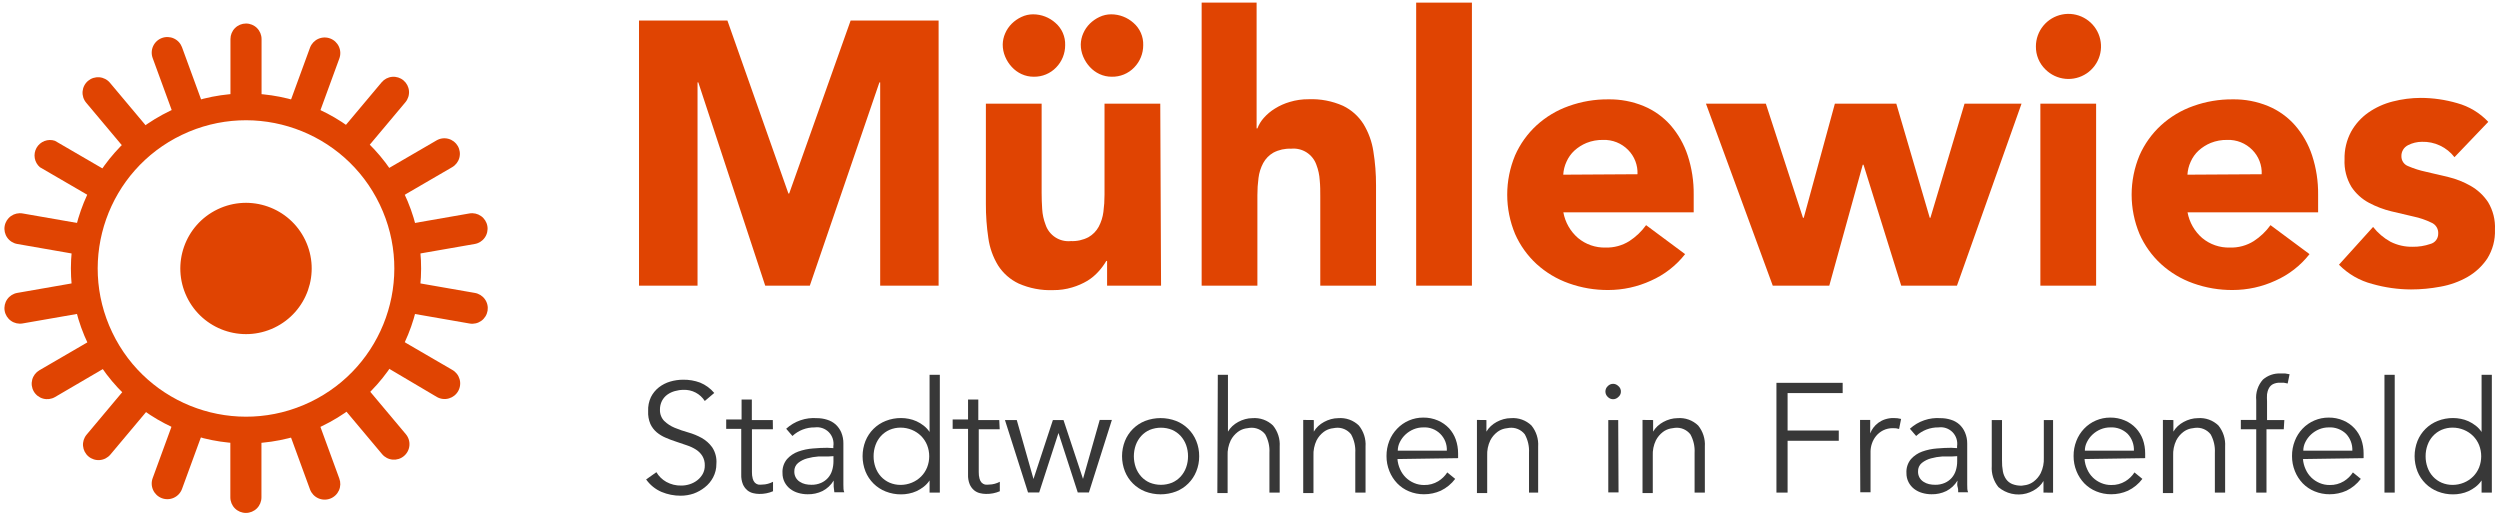
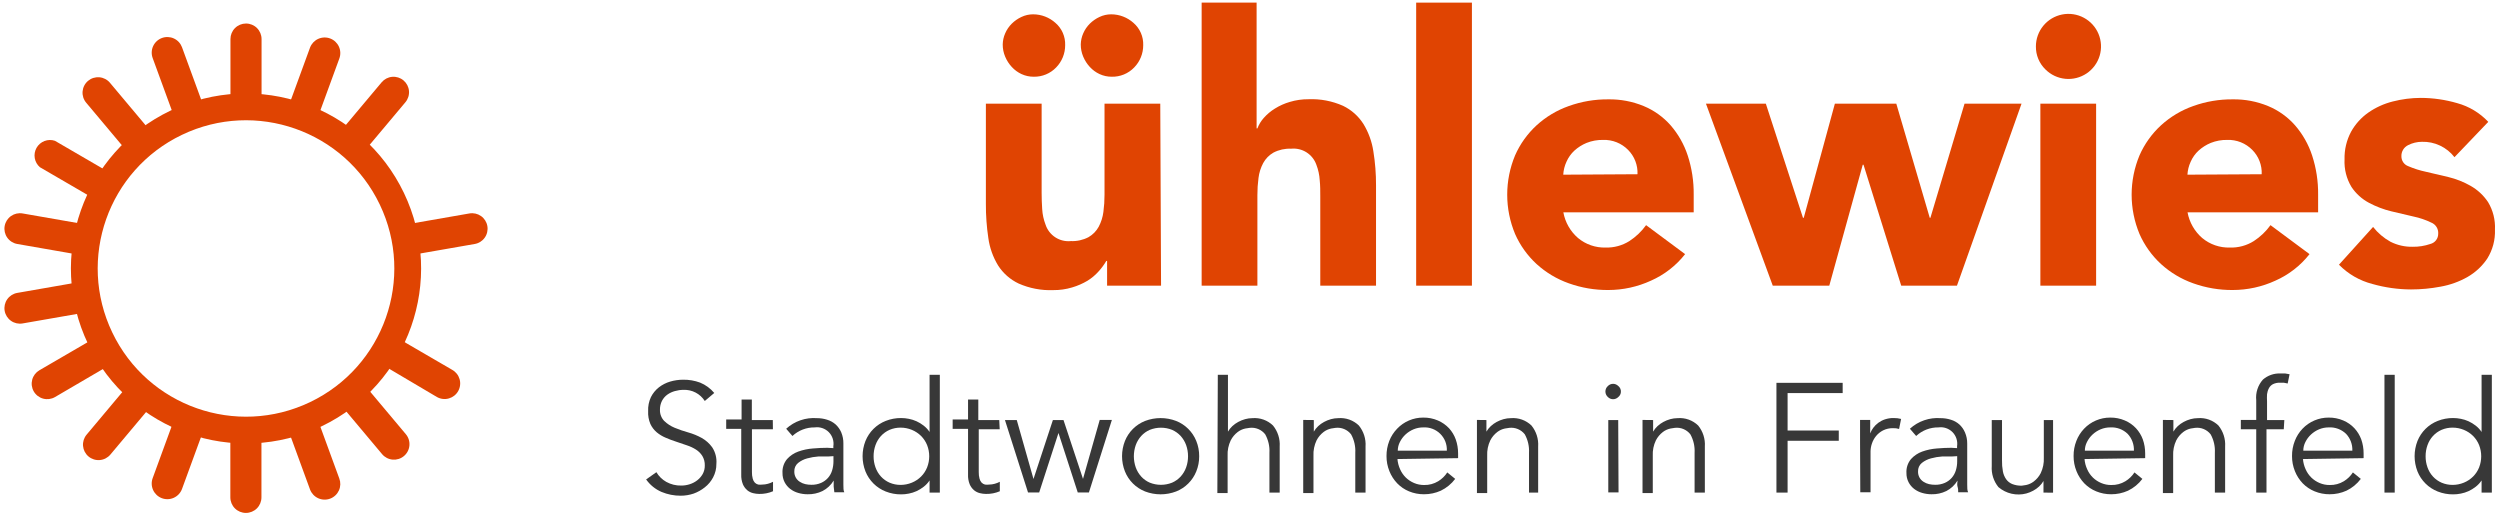
<svg xmlns="http://www.w3.org/2000/svg" width="280" height="58" viewBox="0 0 280 58" fill="none">
  <path d="M35.375 46.391C44.394 42.074 48.205 31.267 43.885 22.253C39.565 13.239 28.752 9.431 19.732 13.748C10.712 18.065 6.902 28.872 11.222 37.886C15.541 46.9 26.355 50.708 35.375 46.391Z" stroke="#E04402" stroke-width="3" stroke-miterlimit="10" />
-   <path d="M30.73 36.7C34.394 34.946 35.942 30.556 34.187 26.895C32.433 23.233 28.04 21.686 24.376 23.44C20.712 25.194 19.165 29.583 20.919 33.245C22.674 36.906 27.067 38.453 30.73 36.7Z" fill="#E04402" />
  <path d="M27.547 13.373C27.319 13.373 27.093 13.328 26.882 13.241C26.672 13.154 26.48 13.026 26.319 12.865C26.158 12.704 26.03 12.513 25.943 12.302C25.855 12.092 25.811 11.866 25.811 11.638V4.375C25.811 3.913 25.994 3.47 26.321 3.144C26.648 2.817 27.091 2.634 27.553 2.634C28.015 2.634 28.458 2.817 28.785 3.144C29.111 3.47 29.295 3.913 29.295 4.375V11.638C29.295 11.867 29.25 12.094 29.162 12.305C29.073 12.516 28.945 12.708 28.782 12.869C28.619 13.031 28.427 13.158 28.215 13.245C28.003 13.331 27.776 13.375 27.547 13.373Z" fill="#E04402" />
  <path d="M21.839 14.384C21.625 14.464 21.396 14.5 21.167 14.491C20.939 14.482 20.714 14.428 20.506 14.331C20.298 14.235 20.111 14.098 19.957 13.93C19.802 13.761 19.682 13.563 19.604 13.348L17.106 6.521C17.024 6.307 16.985 6.078 16.992 5.848C16.998 5.619 17.05 5.392 17.144 5.183C17.238 4.973 17.372 4.784 17.539 4.626C17.706 4.468 17.903 4.344 18.118 4.263C18.333 4.181 18.562 4.142 18.791 4.148C19.021 4.155 19.248 4.206 19.457 4.3C19.667 4.394 19.857 4.528 20.015 4.695C20.173 4.862 20.296 5.059 20.378 5.273L22.876 12.1C22.963 12.318 23.006 12.55 23.001 12.785C22.995 13.019 22.943 13.25 22.846 13.463C22.749 13.677 22.61 13.868 22.437 14.027C22.264 14.185 22.061 14.306 21.839 14.384Z" fill="#E04402" />
-   <path d="M16.819 17.279C16.643 17.434 16.438 17.552 16.216 17.625C15.993 17.698 15.758 17.726 15.525 17.706C15.292 17.686 15.065 17.619 14.858 17.51C14.651 17.4 14.469 17.249 14.321 17.067L9.651 11.501C9.504 11.327 9.393 11.125 9.324 10.907C9.256 10.69 9.23 10.461 9.25 10.234C9.27 10.007 9.334 9.786 9.439 9.584C9.544 9.381 9.688 9.202 9.863 9.055C10.038 8.908 10.24 8.797 10.457 8.729C10.675 8.66 10.904 8.635 11.131 8.654C11.59 8.694 12.014 8.915 12.311 9.267L16.981 14.833C17.284 15.179 17.437 15.631 17.407 16.09C17.376 16.549 17.165 16.976 16.819 17.279Z" fill="#E04402" />
+   <path d="M16.819 17.279C16.643 17.434 16.438 17.552 16.216 17.625C15.292 17.686 15.065 17.619 14.858 17.51C14.651 17.4 14.469 17.249 14.321 17.067L9.651 11.501C9.504 11.327 9.393 11.125 9.324 10.907C9.256 10.69 9.23 10.461 9.25 10.234C9.27 10.007 9.334 9.786 9.439 9.584C9.544 9.381 9.688 9.202 9.863 9.055C10.038 8.908 10.24 8.797 10.457 8.729C10.675 8.66 10.904 8.635 11.131 8.654C11.59 8.694 12.014 8.915 12.311 9.267L16.981 14.833C17.284 15.179 17.437 15.631 17.407 16.09C17.376 16.549 17.165 16.976 16.819 17.279Z" fill="#E04402" />
  <path d="M13.085 21.723C12.971 21.92 12.819 22.093 12.639 22.232C12.458 22.371 12.251 22.473 12.031 22.532C11.81 22.592 11.581 22.607 11.354 22.577C11.128 22.547 10.91 22.473 10.712 22.359L4.468 18.727C4.164 18.465 3.96 18.105 3.892 17.709C3.824 17.312 3.895 16.905 4.094 16.556C4.293 16.207 4.608 15.937 4.983 15.794C5.359 15.65 5.773 15.642 6.154 15.77L12.398 19.401C12.793 19.622 13.085 19.989 13.214 20.422C13.342 20.856 13.296 21.323 13.085 21.723Z" fill="#E04402" />
  <path d="M11.099 27.164C11.06 27.388 10.977 27.603 10.855 27.796C10.732 27.988 10.573 28.154 10.387 28.285C10.2 28.416 9.989 28.509 9.766 28.559C9.544 28.608 9.314 28.613 9.089 28.574L1.933 27.326C1.708 27.287 1.494 27.203 1.301 27.081C1.109 26.959 0.942 26.8 0.811 26.613C0.546 26.237 0.442 25.77 0.522 25.317C0.601 24.863 0.858 24.46 1.235 24.195C1.612 23.931 2.079 23.827 2.532 23.906L9.688 25.154C9.913 25.194 10.128 25.277 10.32 25.399C10.513 25.521 10.68 25.68 10.811 25.867C10.942 26.053 11.035 26.264 11.084 26.487C11.134 26.709 11.139 26.939 11.099 27.164Z" fill="#E04402" />
  <path d="M11.099 32.967C11.139 33.192 11.134 33.422 11.084 33.645C11.035 33.867 10.942 34.078 10.811 34.264C10.68 34.451 10.513 34.61 10.32 34.732C10.128 34.854 9.913 34.937 9.688 34.977L2.532 36.225C2.079 36.304 1.612 36.2 1.235 35.936C0.858 35.671 0.601 35.268 0.522 34.814C0.442 34.361 0.546 33.894 0.811 33.518C1.076 33.141 1.479 32.884 1.933 32.805L9.089 31.557C9.314 31.517 9.544 31.523 9.766 31.572C9.989 31.622 10.2 31.715 10.387 31.846C10.573 31.977 10.732 32.143 10.855 32.336C10.977 32.528 11.06 32.743 11.099 32.967Z" fill="#E04402" />
  <path d="M13.085 38.421C13.199 38.619 13.273 38.837 13.303 39.063C13.333 39.289 13.318 39.519 13.259 39.739C13.199 39.959 13.097 40.166 12.958 40.346C12.819 40.527 12.646 40.679 12.448 40.792L6.154 44.474C5.755 44.704 5.281 44.766 4.836 44.647C4.391 44.528 4.011 44.236 3.781 43.838C3.551 43.439 3.489 42.965 3.608 42.52C3.728 42.075 4.019 41.697 4.418 41.466L10.662 37.835C10.859 37.711 11.079 37.627 11.308 37.59C11.537 37.552 11.772 37.561 11.998 37.615C12.224 37.67 12.437 37.77 12.623 37.908C12.81 38.047 12.967 38.221 13.085 38.421Z" fill="#E04402" />
  <path d="M16.819 42.852C17.001 42.999 17.152 43.181 17.262 43.388C17.372 43.594 17.438 43.821 17.458 44.054C17.478 44.288 17.45 44.522 17.377 44.745C17.304 44.967 17.186 45.172 17.031 45.348L12.361 50.914C12.064 51.266 11.64 51.487 11.181 51.526C10.722 51.566 10.266 51.422 9.913 51.126C9.56 50.83 9.34 50.406 9.3 49.947C9.26 49.488 9.404 49.032 9.701 48.68L14.371 43.114C14.514 42.935 14.691 42.787 14.892 42.677C15.093 42.567 15.313 42.498 15.541 42.474C15.768 42.45 15.998 42.47 16.218 42.535C16.437 42.6 16.641 42.708 16.819 42.852Z" fill="#E04402" />
  <path d="M21.839 45.722C22.055 45.8 22.253 45.92 22.421 46.074C22.59 46.229 22.727 46.416 22.823 46.623C22.919 46.831 22.974 47.056 22.983 47.284C22.992 47.513 22.956 47.741 22.876 47.956L20.378 54.783C20.213 55.216 19.881 55.566 19.457 55.756C19.034 55.946 18.552 55.959 18.118 55.794C17.684 55.628 17.334 55.297 17.144 54.873C16.954 54.45 16.941 53.968 17.106 53.535L19.604 46.708C19.771 46.282 20.1 45.94 20.519 45.755C20.937 45.571 21.412 45.559 21.839 45.722Z" fill="#E04402" />
  <path d="M27.547 46.758C27.774 46.758 28 46.803 28.211 46.89C28.421 46.977 28.613 47.105 28.774 47.266C28.935 47.427 29.063 47.618 29.15 47.829C29.238 48.039 29.282 48.265 29.282 48.493V55.706C29.282 56.168 29.099 56.611 28.772 56.938C28.445 57.264 28.002 57.447 27.54 57.447C27.078 57.447 26.635 57.264 26.308 56.938C25.982 56.611 25.798 56.168 25.798 55.706V48.505C25.797 48.275 25.841 48.047 25.928 47.835C26.015 47.622 26.144 47.429 26.306 47.266C26.469 47.104 26.663 46.975 26.875 46.888C27.088 46.8 27.316 46.756 27.547 46.758Z" fill="#E04402" />
  <path d="M33.266 45.722C33.481 45.643 33.709 45.606 33.938 45.615C34.167 45.624 34.392 45.679 34.6 45.775C34.807 45.871 34.994 46.008 35.149 46.176C35.304 46.345 35.423 46.543 35.502 46.758L37.999 53.585C38.081 53.799 38.12 54.028 38.114 54.258C38.107 54.488 38.056 54.714 37.962 54.924C37.868 55.133 37.733 55.323 37.566 55.48C37.399 55.638 37.203 55.762 36.988 55.844C36.554 56.009 36.072 55.996 35.648 55.806C35.224 55.617 34.893 55.266 34.727 54.833L32.23 48.006C32.142 47.789 32.1 47.556 32.105 47.321C32.11 47.087 32.163 46.856 32.26 46.643C32.356 46.429 32.495 46.238 32.669 46.079C32.842 45.921 33.045 45.8 33.266 45.722Z" fill="#E04402" />
  <path d="M38.286 42.852C38.462 42.697 38.667 42.58 38.89 42.506C39.112 42.433 39.347 42.405 39.581 42.425C39.814 42.445 40.041 42.512 40.248 42.622C40.455 42.731 40.637 42.882 40.784 43.064L45.455 48.63C45.602 48.805 45.712 49.006 45.781 49.224C45.85 49.441 45.875 49.67 45.855 49.897C45.836 50.124 45.772 50.345 45.666 50.548C45.561 50.75 45.417 50.929 45.242 51.076C45.068 51.223 44.866 51.334 44.648 51.403C44.431 51.471 44.202 51.496 43.975 51.477C43.747 51.457 43.526 51.393 43.324 51.288C43.121 51.182 42.941 51.039 42.795 50.864L38.124 45.298C37.821 44.952 37.668 44.5 37.699 44.041C37.729 43.583 37.941 43.155 38.286 42.852Z" fill="#E04402" />
  <path d="M42.02 38.421C42.134 38.224 42.286 38.05 42.467 37.911C42.648 37.772 42.854 37.67 43.075 37.611C43.295 37.552 43.525 37.537 43.751 37.567C43.977 37.597 44.196 37.671 44.393 37.785L50.637 41.416C50.838 41.527 51.015 41.676 51.159 41.855C51.302 42.034 51.408 42.24 51.472 42.46C51.536 42.68 51.556 42.911 51.53 43.139C51.505 43.366 51.435 43.587 51.324 43.788C51.214 43.989 51.064 44.166 50.885 44.309C50.706 44.452 50.5 44.558 50.28 44.622C50.06 44.686 49.829 44.706 49.601 44.68C49.373 44.655 49.152 44.585 48.951 44.474L42.62 40.73C42.243 40.495 41.972 40.124 41.86 39.695C41.749 39.266 41.806 38.81 42.02 38.421Z" fill="#E04402" />
-   <path d="M44.006 32.967C44.045 32.743 44.128 32.528 44.251 32.336C44.373 32.143 44.532 31.977 44.719 31.846C44.906 31.715 45.116 31.622 45.339 31.572C45.562 31.523 45.792 31.517 46.017 31.557L53.172 32.805C53.398 32.842 53.614 32.923 53.808 33.043C54.002 33.163 54.171 33.321 54.304 33.506C54.438 33.692 54.533 33.901 54.585 34.124C54.638 34.346 54.645 34.577 54.609 34.802C54.572 35.027 54.491 35.243 54.37 35.437C54.25 35.631 54.093 35.8 53.907 35.933C53.721 36.066 53.511 36.162 53.289 36.214C53.067 36.266 52.836 36.274 52.611 36.237L45.455 34.989C45.225 34.954 45.005 34.874 44.807 34.753C44.61 34.632 44.438 34.472 44.303 34.284C44.168 34.095 44.072 33.882 44.021 33.656C43.97 33.429 43.965 33.195 44.006 32.967Z" fill="#E04402" />
  <path d="M44.006 27.164C43.967 26.939 43.972 26.709 44.021 26.487C44.071 26.264 44.164 26.053 44.295 25.867C44.426 25.68 44.593 25.521 44.785 25.399C44.978 25.277 45.193 25.194 45.417 25.154L52.573 23.906C53.027 23.827 53.493 23.931 53.871 24.195C54.248 24.46 54.504 24.863 54.584 25.317C54.663 25.77 54.559 26.237 54.294 26.613C54.03 26.99 53.626 27.247 53.172 27.326L46.017 28.574C45.792 28.613 45.562 28.608 45.339 28.559C45.116 28.509 44.906 28.416 44.719 28.285C44.532 28.154 44.373 27.988 44.251 27.796C44.128 27.603 44.045 27.388 44.006 27.164Z" fill="#E04402" />
-   <path d="M42.02 21.723C41.906 21.525 41.832 21.307 41.802 21.081C41.773 20.855 41.788 20.625 41.847 20.405C41.906 20.185 42.008 19.978 42.147 19.797C42.286 19.617 42.46 19.465 42.657 19.351L48.901 15.72C49.301 15.489 49.775 15.427 50.22 15.547C50.665 15.666 51.044 15.957 51.274 16.356C51.504 16.755 51.567 17.229 51.447 17.674C51.328 18.118 51.036 18.497 50.637 18.727L44.393 22.359C44.196 22.473 43.977 22.547 43.751 22.577C43.525 22.607 43.295 22.591 43.075 22.532C42.854 22.473 42.648 22.371 42.467 22.232C42.286 22.093 42.134 21.92 42.02 21.723Z" fill="#E04402" />
  <path d="M38.286 17.279C38.104 17.132 37.954 16.95 37.844 16.743C37.734 16.537 37.667 16.31 37.647 16.077C37.627 15.843 37.655 15.609 37.728 15.386C37.802 15.164 37.919 14.959 38.074 14.783L42.745 9.217C43.041 8.865 43.466 8.644 43.925 8.604C44.384 8.565 44.84 8.709 45.192 9.005C45.545 9.301 45.766 9.725 45.806 10.184C45.845 10.643 45.701 11.099 45.405 11.451L40.734 17.017C40.591 17.196 40.414 17.344 40.213 17.454C40.013 17.564 39.792 17.633 39.565 17.657C39.337 17.681 39.107 17.66 38.888 17.596C38.669 17.531 38.464 17.423 38.286 17.279Z" fill="#E04402" />
  <path d="M33.266 14.384C33.051 14.306 32.853 14.186 32.684 14.032C32.515 13.877 32.379 13.691 32.282 13.483C32.186 13.275 32.132 13.05 32.123 12.822C32.114 12.593 32.15 12.365 32.23 12.15L34.727 5.323C34.893 4.89 35.224 4.54 35.648 4.35C36.072 4.161 36.554 4.147 36.988 4.313C37.422 4.478 37.772 4.809 37.962 5.233C38.151 5.656 38.165 6.138 37.999 6.571L35.502 13.398C35.334 13.824 35.005 14.166 34.587 14.351C34.168 14.535 33.694 14.547 33.266 14.384Z" fill="#E04402" />
-   <path d="M71.568 2.303H81.471L88.302 21.673H88.389L95.27 2.303H105.124V31.994H98.58V9.23H98.493L90.7 31.994H85.704L78.212 9.23H78.124V31.994H71.568V2.303Z" fill="#E04402" />
  <path d="M130.038 31.994H123.994V29.223H123.906C123.661 29.643 123.372 30.037 123.044 30.396C122.682 30.805 122.261 31.158 121.796 31.445C121.255 31.766 120.676 32.018 120.072 32.194C119.392 32.398 118.685 32.499 117.974 32.493C116.64 32.547 115.312 32.295 114.09 31.757C113.143 31.31 112.342 30.605 111.78 29.722C111.212 28.788 110.842 27.748 110.694 26.665C110.505 25.401 110.413 24.124 110.419 22.846V11.614H116.663V21.598C116.663 22.189 116.684 22.796 116.725 23.42C116.759 24.014 116.886 24.599 117.1 25.155C117.291 25.74 117.676 26.242 118.192 26.578C118.707 26.914 119.322 27.063 119.935 27.002C120.62 27.033 121.3 26.882 121.908 26.565C122.393 26.289 122.791 25.883 123.057 25.392C123.331 24.875 123.509 24.312 123.581 23.732C123.666 23.095 123.708 22.453 123.706 21.81V11.614H129.95L130.038 31.994ZM115.789 8.593C115.31 8.598 114.836 8.496 114.403 8.294C113.991 8.102 113.622 7.831 113.316 7.495C113.005 7.159 112.755 6.77 112.579 6.347C112.397 5.916 112.303 5.454 112.305 4.986C112.312 4.556 112.405 4.132 112.579 3.738C112.753 3.333 113.003 2.964 113.316 2.653C113.629 2.344 113.992 2.09 114.39 1.904C114.803 1.705 115.255 1.602 115.714 1.604C116.636 1.606 117.526 1.949 118.211 2.565C118.568 2.873 118.851 3.258 119.039 3.69C119.227 4.122 119.315 4.591 119.298 5.061C119.301 5.994 118.938 6.89 118.286 7.557C117.964 7.892 117.575 8.157 117.146 8.335C116.716 8.514 116.254 8.601 115.789 8.593ZM124.531 8.593C124.052 8.598 123.578 8.496 123.144 8.294C122.733 8.102 122.363 7.831 122.058 7.495C121.747 7.159 121.497 6.77 121.321 6.347C121.139 5.916 121.045 5.454 121.046 4.986C121.054 4.556 121.147 4.132 121.321 3.738C121.495 3.333 121.745 2.964 122.058 2.653C122.371 2.344 122.734 2.091 123.132 1.904C123.545 1.705 123.997 1.603 124.456 1.604C125.378 1.606 126.268 1.949 126.953 2.565C127.309 2.874 127.591 3.258 127.779 3.69C127.967 4.122 128.056 4.591 128.04 5.061C128.043 5.994 127.68 6.89 127.028 7.557C126.703 7.895 126.31 8.162 125.876 8.341C125.442 8.519 124.975 8.605 124.506 8.593H124.531Z" fill="#E04402" />
  <path d="M140.74 0.294V14.384H140.828C140.991 13.952 141.232 13.555 141.54 13.211C141.901 12.801 142.322 12.448 142.788 12.162C143.309 11.836 143.872 11.584 144.462 11.414C145.142 11.209 145.849 11.108 146.56 11.114C147.886 11.06 149.206 11.312 150.419 11.851C151.356 12.302 152.147 13.007 152.704 13.885C153.274 14.82 153.652 15.86 153.816 16.942C154.02 18.205 154.12 19.482 154.115 20.761V31.994H147.871V22.009C147.871 21.423 147.871 20.761 147.809 20.187C147.774 19.593 147.648 19.008 147.434 18.453C147.232 17.878 146.843 17.389 146.329 17.062C145.814 16.736 145.205 16.593 144.599 16.655C143.914 16.624 143.234 16.775 142.626 17.092C142.141 17.368 141.743 17.775 141.477 18.265C141.202 18.782 141.024 19.345 140.953 19.925C140.868 20.562 140.826 21.204 140.828 21.847V31.994H134.584V0.294H140.74Z" fill="#E04402" />
  <path d="M158.611 0.294H164.855V31.994H158.611V0.294Z" fill="#E04402" />
  <path d="M188.733 28.462C187.722 29.75 186.41 30.77 184.911 31.432C183.412 32.123 181.78 32.481 180.128 32.481C178.622 32.493 177.126 32.239 175.708 31.732C174.372 31.26 173.145 30.526 172.098 29.573C171.071 28.628 170.25 27.48 169.688 26.203C169.107 24.809 168.808 23.314 168.808 21.804C168.808 20.294 169.107 18.798 169.688 17.404C170.25 16.127 171.071 14.98 172.098 14.035C173.145 13.081 174.372 12.347 175.708 11.876C177.126 11.368 178.622 11.114 180.128 11.127C181.485 11.105 182.832 11.36 184.087 11.876C185.246 12.355 186.28 13.094 187.109 14.035C187.963 15.02 188.613 16.166 189.02 17.404C189.485 18.826 189.713 20.314 189.694 21.81V23.782H175.096C175.299 24.896 175.876 25.909 176.732 26.652C177.598 27.376 178.7 27.758 179.829 27.726C180.768 27.753 181.694 27.501 182.489 27.002C183.218 26.528 183.853 25.923 184.362 25.217L188.733 28.462ZM183.4 19.514C183.422 19.012 183.34 18.512 183.16 18.044C182.979 17.576 182.704 17.15 182.351 16.793C181.987 16.421 181.549 16.128 181.065 15.935C180.581 15.742 180.062 15.651 179.541 15.67C178.909 15.658 178.281 15.773 177.693 16.007C177.193 16.213 176.733 16.504 176.332 16.868C175.954 17.218 175.652 17.643 175.445 18.116C175.235 18.571 175.112 19.062 175.083 19.564L183.4 19.514Z" fill="#E04402" />
  <path d="M191.068 11.614H197.774L201.933 24.393H202.02L205.505 11.614H212.386L216.132 24.393H216.207L220.028 11.614H226.41L219.179 31.994H212.935L208.714 18.453H208.627L204.88 31.994H198.549L191.068 11.614Z" fill="#E04402" />
  <path d="M228.021 5.199C228.021 4.356 228.314 3.539 228.848 2.888C229.383 2.236 230.128 1.79 230.955 1.625C231.782 1.46 232.64 1.587 233.384 1.984C234.128 2.381 234.712 3.023 235.035 3.801C235.359 4.579 235.402 5.446 235.159 6.252C234.915 7.059 234.399 7.756 233.699 8.226C232.998 8.695 232.157 8.908 231.317 8.827C230.478 8.746 229.693 8.377 229.095 7.782C228.749 7.448 228.475 7.046 228.29 6.601C228.105 6.157 228.014 5.68 228.021 5.199ZM228.521 11.613H234.765V31.994H228.521V11.613Z" fill="#E04402" />
  <path d="M258.667 28.462C257.656 29.75 256.344 30.77 254.846 31.432C253.346 32.123 251.714 32.481 250.063 32.481C248.557 32.493 247.06 32.239 245.642 31.732C244.307 31.26 243.079 30.526 242.033 29.573C241.005 28.628 240.185 27.48 239.623 26.203C239.042 24.809 238.743 23.314 238.743 21.804C238.743 20.294 239.042 18.798 239.623 17.404C240.185 16.127 241.005 14.98 242.033 14.035C243.079 13.081 244.307 12.347 245.642 11.876C247.06 11.368 248.557 11.114 250.063 11.127C251.42 11.105 252.767 11.36 254.022 11.876C255.181 12.355 256.215 13.094 257.044 14.035C257.898 15.02 258.547 16.166 258.954 17.404C259.419 18.826 259.647 20.314 259.629 21.81V23.782H245.005C245.209 24.896 245.786 25.909 246.641 26.652C247.507 27.376 248.609 27.758 249.738 27.726C250.685 27.758 251.621 27.506 252.423 27.002C253.153 26.528 253.788 25.923 254.296 25.217L258.667 28.462ZM253.31 19.514C253.332 19.012 253.25 18.512 253.069 18.044C252.889 17.576 252.614 17.15 252.261 16.793C251.896 16.421 251.458 16.128 250.974 15.935C250.491 15.742 249.972 15.651 249.451 15.67C248.818 15.658 248.19 15.773 247.603 16.007C247.103 16.213 246.642 16.504 246.241 16.868C245.863 17.218 245.561 17.643 245.355 18.116C245.144 18.571 245.021 19.062 244.993 19.564L253.31 19.514Z" fill="#E04402" />
  <path d="M274.902 17.604C274.473 17.05 273.919 16.605 273.285 16.306C272.652 16.006 271.956 15.861 271.255 15.882C270.717 15.883 270.187 16.012 269.707 16.256C269.475 16.369 269.28 16.547 269.147 16.769C269.014 16.991 268.948 17.246 268.958 17.504C268.954 17.747 269.027 17.985 269.166 18.184C269.305 18.383 269.503 18.534 269.732 18.615C270.367 18.888 271.028 19.097 271.705 19.239L274.203 19.825C275.077 20.036 275.918 20.367 276.7 20.811C277.488 21.257 278.159 21.881 278.661 22.633C279.22 23.561 279.49 24.634 279.435 25.716C279.48 26.86 279.18 27.99 278.574 28.961C278.005 29.808 277.249 30.513 276.363 31.02C275.425 31.552 274.403 31.919 273.341 32.106C272.25 32.313 271.142 32.417 270.032 32.418C268.57 32.412 267.116 32.207 265.711 31.806C264.288 31.442 262.992 30.695 261.964 29.647L265.786 25.417C266.316 26.095 266.979 26.66 267.734 27.076C268.507 27.466 269.365 27.659 270.231 27.638C270.898 27.648 271.561 27.543 272.192 27.326C272.448 27.264 272.676 27.116 272.837 26.907C272.998 26.699 273.083 26.441 273.079 26.178C273.098 25.915 273.034 25.652 272.895 25.428C272.756 25.204 272.549 25.029 272.304 24.93C271.676 24.626 271.014 24.4 270.331 24.256L267.834 23.669C266.965 23.459 266.126 23.14 265.336 22.721C264.539 22.3 263.861 21.687 263.363 20.936C262.804 20.008 262.535 18.935 262.589 17.854C262.56 16.771 262.814 15.7 263.325 14.746C263.797 13.899 264.455 13.169 265.249 12.612C266.081 12.033 267.012 11.61 267.996 11.364C269.02 11.101 270.073 10.966 271.131 10.964C272.508 10.968 273.879 11.165 275.202 11.551C276.534 11.915 277.74 12.641 278.686 13.648L274.902 17.604Z" fill="#E04402" />
  <path d="M78.936 44.911C78.682 44.512 78.329 44.187 77.91 43.968C77.492 43.749 77.023 43.644 76.55 43.663C76.225 43.664 75.902 43.711 75.589 43.8C75.284 43.882 74.997 44.017 74.74 44.2C74.488 44.383 74.283 44.622 74.14 44.898C73.984 45.208 73.907 45.551 73.915 45.897C73.907 46.126 73.945 46.354 74.027 46.569C74.108 46.783 74.232 46.979 74.39 47.145C74.726 47.469 75.12 47.727 75.552 47.906C76.048 48.112 76.557 48.287 77.075 48.43C77.606 48.578 78.117 48.787 78.599 49.054C79.056 49.312 79.452 49.665 79.76 50.09C80.126 50.642 80.293 51.303 80.235 51.962C80.24 52.484 80.115 52.998 79.872 53.46C79.644 53.897 79.325 54.28 78.936 54.583C78.56 54.882 78.138 55.118 77.687 55.282C77.22 55.439 76.731 55.519 76.238 55.519C75.501 55.523 74.771 55.379 74.09 55.095C73.398 54.797 72.801 54.313 72.367 53.697L73.516 52.886C73.783 53.34 74.167 53.715 74.627 53.972C75.142 54.257 75.725 54.399 76.313 54.383C76.631 54.383 76.947 54.332 77.25 54.234C77.552 54.139 77.836 53.991 78.087 53.797C78.334 53.606 78.542 53.368 78.698 53.098C78.862 52.805 78.944 52.473 78.936 52.137C78.95 51.76 78.854 51.388 78.661 51.064C78.479 50.777 78.236 50.534 77.949 50.352C77.633 50.153 77.293 49.994 76.938 49.878L75.726 49.466C75.332 49.34 74.944 49.194 74.565 49.029C74.199 48.877 73.858 48.671 73.553 48.418C73.251 48.161 73.008 47.842 72.841 47.482C72.652 47.028 72.566 46.538 72.592 46.047C72.567 45.505 72.674 44.965 72.904 44.474C73.118 44.046 73.425 43.671 73.803 43.376C74.177 43.089 74.6 42.873 75.052 42.739C75.526 42.599 76.018 42.527 76.513 42.527C77.16 42.517 77.804 42.627 78.411 42.852C79.026 43.104 79.571 43.503 79.997 44.012L78.936 44.911Z" fill="#383838" />
  <path d="M86.566 48.081H84.218V52.873C84.212 53.122 84.241 53.37 84.306 53.61C84.346 53.777 84.428 53.931 84.543 54.059C84.647 54.161 84.776 54.234 84.918 54.271C85.075 54.292 85.235 54.292 85.392 54.271C85.599 54.27 85.805 54.24 86.004 54.184C86.204 54.131 86.396 54.055 86.579 53.959V55.02C86.09 55.229 85.562 55.331 85.03 55.32C84.798 55.319 84.568 55.289 84.343 55.232C84.105 55.174 83.883 55.063 83.694 54.908C83.484 54.727 83.317 54.501 83.207 54.246C83.067 53.898 83.003 53.523 83.019 53.148V48.031H81.334V46.983H83.057V44.749H84.206V47.045H86.554L86.566 48.081Z" fill="#383838" />
  <path d="M93.335 50.19V49.978C93.379 49.693 93.355 49.402 93.266 49.128C93.177 48.854 93.025 48.604 92.823 48.399C92.62 48.194 92.372 48.04 92.099 47.948C91.826 47.855 91.535 47.828 91.249 47.869C90.324 47.856 89.43 48.2 88.752 48.83L88.052 48.019C88.516 47.596 89.06 47.273 89.653 47.07C90.246 46.866 90.874 46.785 91.499 46.833C91.885 46.832 92.268 46.891 92.635 47.008C92.986 47.113 93.309 47.291 93.585 47.532C93.858 47.783 94.075 48.089 94.222 48.43C94.386 48.826 94.467 49.251 94.459 49.678V53.31C94.459 53.622 94.459 53.947 94.459 54.296C94.459 54.646 94.459 54.92 94.559 55.132H93.447C93.412 54.922 93.386 54.709 93.372 54.496C93.372 54.259 93.372 54.034 93.372 53.822C93.074 54.322 92.641 54.729 92.123 54.995C91.603 55.248 91.029 55.372 90.45 55.357C90.095 55.357 89.742 55.307 89.401 55.207C89.076 55.115 88.771 54.962 88.502 54.758C88.243 54.556 88.029 54.3 87.877 54.009C87.713 53.689 87.632 53.333 87.64 52.973C87.605 52.407 87.788 51.849 88.152 51.413C88.494 51.037 88.922 50.749 89.401 50.577C89.932 50.387 90.487 50.269 91.049 50.228C91.632 50.178 92.169 50.153 92.66 50.153L93.335 50.19ZM92.748 51.126H91.661C91.239 51.154 90.82 51.225 90.412 51.338C90.039 51.436 89.691 51.61 89.388 51.85C89.249 51.964 89.138 52.109 89.064 52.274C88.99 52.439 88.956 52.618 88.964 52.798C88.955 53.029 89.007 53.257 89.114 53.461C89.222 53.665 89.381 53.837 89.576 53.959C89.763 54.082 89.97 54.17 90.188 54.221C90.413 54.272 90.644 54.297 90.875 54.296C91.248 54.304 91.618 54.232 91.961 54.084C92.257 53.955 92.521 53.764 92.735 53.522C92.947 53.28 93.105 52.995 93.197 52.686C93.297 52.359 93.348 52.018 93.347 51.675V51.089L92.748 51.126Z" fill="#383838" />
  <path d="M105.261 55.17H104.112V53.809C103.932 54.081 103.708 54.321 103.45 54.521C103.204 54.713 102.935 54.877 102.651 55.008C102.376 55.133 102.086 55.225 101.789 55.282C101.51 55.339 101.225 55.369 100.94 55.369C100.342 55.376 99.748 55.266 99.192 55.045C98.682 54.844 98.219 54.541 97.83 54.154C97.442 53.768 97.136 53.307 96.931 52.798C96.502 51.703 96.502 50.486 96.931 49.391C97.136 48.883 97.442 48.422 97.83 48.035C98.219 47.649 98.682 47.346 99.192 47.145C99.748 46.924 100.342 46.814 100.94 46.82C101.225 46.822 101.51 46.852 101.789 46.908C102.086 46.965 102.376 47.057 102.651 47.182C102.935 47.313 103.204 47.477 103.45 47.669C103.708 47.869 103.932 48.109 104.112 48.38V41.978H105.261V55.17ZM97.843 51.101C97.84 51.526 97.912 51.949 98.055 52.349C98.189 52.727 98.397 53.075 98.667 53.373C98.937 53.665 99.265 53.899 99.629 54.059C100.023 54.227 100.449 54.312 100.878 54.309C101.306 54.307 101.73 54.222 102.127 54.059C102.514 53.901 102.866 53.667 103.163 53.373C103.454 53.08 103.683 52.732 103.837 52.349C104.152 51.547 104.152 50.655 103.837 49.853C103.683 49.47 103.454 49.122 103.163 48.83C102.866 48.535 102.514 48.302 102.127 48.143C101.73 47.98 101.306 47.896 100.878 47.894C100.449 47.89 100.023 47.975 99.629 48.143C99.265 48.304 98.937 48.537 98.667 48.83C98.397 49.127 98.189 49.475 98.055 49.853C97.912 50.254 97.84 50.676 97.843 51.101Z" fill="#383838" />
  <path d="M111.967 48.081H109.62V52.873C109.613 53.122 109.643 53.37 109.707 53.61C109.747 53.777 109.829 53.931 109.944 54.059C110.048 54.161 110.178 54.234 110.319 54.271C110.476 54.292 110.636 54.292 110.793 54.271C111 54.27 111.206 54.24 111.405 54.184C111.605 54.131 111.797 54.055 111.98 53.959V55.02C111.491 55.229 110.963 55.331 110.431 55.32C110.2 55.319 109.969 55.289 109.744 55.232C109.506 55.174 109.284 55.063 109.095 54.908C108.885 54.727 108.718 54.501 108.608 54.246C108.468 53.898 108.404 53.523 108.421 53.148V48.031H106.697V46.983H108.421V44.749H109.57V47.045H111.917L111.967 48.081Z" fill="#383838" />
  <path d="M113.878 47.045L115.751 53.647L117.924 47.045H119.111L121.296 53.635L123.169 47.032H124.531L121.958 55.157H120.709L118.549 48.493L116.388 55.157H115.139L112.554 47.045H113.878Z" fill="#383838" />
  <path d="M134.309 51.101C134.313 51.683 134.203 52.259 133.984 52.798C133.78 53.307 133.474 53.768 133.085 54.154C132.697 54.541 132.234 54.843 131.724 55.045C130.606 55.471 129.37 55.471 128.252 55.045C127.742 54.843 127.279 54.541 126.89 54.154C126.502 53.768 126.196 53.307 125.992 52.798C125.561 51.703 125.561 50.486 125.992 49.391C126.196 48.883 126.502 48.422 126.89 48.035C127.279 47.649 127.742 47.346 128.252 47.145C129.37 46.719 130.606 46.719 131.724 47.145C132.234 47.346 132.697 47.649 133.085 48.035C133.474 48.422 133.78 48.883 133.984 49.391C134.204 49.934 134.314 50.515 134.309 51.101ZM133.06 51.101C133.062 50.676 132.991 50.254 132.848 49.853C132.713 49.475 132.505 49.127 132.236 48.83C131.966 48.537 131.639 48.303 131.274 48.143C130.473 47.822 129.578 47.822 128.777 48.143C128.411 48.301 128.083 48.535 127.815 48.83C127.547 49.128 127.339 49.476 127.203 49.853C126.922 50.661 126.922 51.541 127.203 52.349C127.339 52.727 127.547 53.074 127.815 53.373C128.083 53.667 128.411 53.901 128.777 54.059C129.578 54.38 130.473 54.38 131.274 54.059C131.639 53.899 131.966 53.665 132.236 53.373C132.505 53.075 132.713 52.727 132.848 52.349C132.991 51.949 133.062 51.526 133.06 51.101Z" fill="#383838" />
  <path d="M136.394 41.978H137.531V48.343C137.662 48.116 137.826 47.91 138.018 47.731C138.217 47.545 138.44 47.386 138.68 47.257C138.925 47.124 139.185 47.019 139.454 46.945C139.718 46.872 139.991 46.834 140.266 46.833C140.687 46.798 141.112 46.853 141.51 46.995C141.908 47.138 142.272 47.363 142.576 47.657C143.115 48.32 143.383 49.163 143.325 50.015V55.17H142.176V50.714C142.218 49.993 142.053 49.274 141.702 48.642C141.499 48.383 141.233 48.181 140.929 48.054C140.625 47.927 140.293 47.881 139.966 47.919L139.479 47.993C139.171 48.058 138.881 48.19 138.63 48.38C138.301 48.63 138.032 48.95 137.843 49.316C137.584 49.856 137.463 50.453 137.493 51.051V55.22H136.344L136.394 41.978Z" fill="#383838" />
  <path d="M147.147 47.045C147.147 47.27 147.147 47.482 147.147 47.694C147.147 47.906 147.147 48.131 147.147 48.343C147.278 48.116 147.442 47.91 147.634 47.731C147.833 47.545 148.056 47.386 148.296 47.257C148.541 47.124 148.801 47.019 149.07 46.945C149.334 46.872 149.607 46.834 149.882 46.833C150.303 46.798 150.728 46.853 151.126 46.995C151.524 47.138 151.888 47.363 152.192 47.657C152.731 48.32 152.999 49.163 152.941 50.015V55.17H151.792V50.714C151.834 49.993 151.669 49.274 151.318 48.642C151.115 48.383 150.849 48.181 150.545 48.054C150.241 47.927 149.909 47.881 149.582 47.919L149.095 47.994C148.787 48.058 148.497 48.19 148.246 48.38C147.917 48.63 147.648 48.95 147.459 49.316C147.2 49.857 147.079 50.453 147.109 51.051V55.22H145.96V48.83C145.96 48.605 145.96 48.331 145.96 47.994C145.96 47.657 145.96 47.345 145.96 47.033L147.147 47.045Z" fill="#383838" />
  <path d="M156.513 51.413C156.546 51.81 156.648 52.199 156.813 52.561C156.965 52.906 157.181 53.22 157.45 53.485C157.717 53.744 158.031 53.951 158.374 54.096C158.729 54.248 159.112 54.324 159.498 54.321C160.056 54.335 160.607 54.188 161.084 53.897C161.491 53.648 161.836 53.311 162.095 52.911L162.982 53.635C162.558 54.198 162.006 54.651 161.371 54.958C160.778 55.224 160.135 55.361 159.485 55.357C158.911 55.361 158.343 55.251 157.812 55.032C157.314 54.827 156.863 54.521 156.488 54.134C156.112 53.741 155.815 53.279 155.614 52.773C155.395 52.234 155.285 51.658 155.289 51.076C155.284 50.496 155.39 49.92 155.601 49.379C155.8 48.872 156.097 48.41 156.476 48.018C156.851 47.622 157.305 47.306 157.807 47.092C158.31 46.877 158.851 46.768 159.398 46.77C159.964 46.761 160.526 46.871 161.046 47.095C161.518 47.297 161.943 47.595 162.295 47.968C162.624 48.331 162.879 48.755 163.044 49.217C163.221 49.722 163.309 50.254 163.307 50.789V51.313L156.513 51.413ZM162.045 50.477C162.062 50.127 162.004 49.777 161.877 49.451C161.749 49.124 161.554 48.829 161.304 48.583C161.054 48.337 160.755 48.146 160.427 48.023C160.099 47.9 159.748 47.847 159.398 47.869C159.029 47.868 158.664 47.94 158.324 48.081C157.987 48.221 157.679 48.419 157.412 48.667C157.156 48.907 156.944 49.19 156.788 49.504C156.633 49.805 156.552 50.138 156.55 50.477H162.045Z" fill="#383838" />
  <path d="M166.479 47.045C166.479 47.27 166.479 47.482 166.479 47.694C166.479 47.906 166.479 48.131 166.479 48.343C166.61 48.116 166.774 47.91 166.966 47.731C167.165 47.545 167.387 47.386 167.628 47.257C167.873 47.124 168.133 47.019 168.402 46.945C168.666 46.872 168.939 46.834 169.214 46.833C169.635 46.798 170.059 46.853 170.458 46.995C170.856 47.138 171.22 47.363 171.524 47.657C172.063 48.32 172.331 49.163 172.273 50.015V55.17H171.249V50.714C171.29 49.993 171.126 49.274 170.775 48.642C170.572 48.383 170.305 48.181 170.001 48.054C169.697 47.927 169.366 47.881 169.039 47.919L168.552 47.994C168.243 48.058 167.953 48.19 167.703 48.38C167.374 48.63 167.105 48.95 166.916 49.316C166.656 49.857 166.536 50.453 166.566 51.051V55.22H165.417V48.83C165.417 48.605 165.417 48.331 165.417 47.994C165.417 47.657 165.417 47.345 165.417 47.033L166.479 47.045Z" fill="#383838" />
  <path d="M181.54 43.913C181.532 44.022 181.502 44.129 181.45 44.226C181.398 44.322 181.327 44.407 181.24 44.474C181.164 44.55 181.075 44.609 180.976 44.65C180.878 44.691 180.772 44.712 180.665 44.712C180.559 44.712 180.453 44.691 180.354 44.65C180.256 44.609 180.166 44.55 180.091 44.474C180.001 44.397 179.929 44.301 179.88 44.193C179.83 44.086 179.805 43.969 179.805 43.85C179.805 43.732 179.83 43.615 179.88 43.507C179.929 43.399 180.001 43.303 180.091 43.226C180.166 43.151 180.256 43.091 180.354 43.05C180.453 43.009 180.559 42.988 180.665 42.988C180.772 42.988 180.878 43.009 180.976 43.05C181.075 43.091 181.164 43.151 181.24 43.226C181.344 43.306 181.426 43.411 181.478 43.531C181.531 43.651 181.552 43.782 181.54 43.913ZM181.277 55.145H180.128V47.045H181.24L181.277 55.145Z" fill="#383838" />
  <path d="M185.149 47.045C185.149 47.27 185.149 47.482 185.149 47.694C185.149 47.906 185.149 48.131 185.149 48.343C185.28 48.116 185.444 47.91 185.636 47.731C185.835 47.545 186.057 47.386 186.298 47.257C186.543 47.124 186.803 47.019 187.072 46.945C187.336 46.872 187.609 46.834 187.884 46.833C188.305 46.798 188.729 46.853 189.128 46.995C189.526 47.138 189.89 47.363 190.194 47.657C190.733 48.32 191.001 49.163 190.943 50.015V55.17H189.794V50.714C189.835 49.993 189.671 49.274 189.32 48.642C189.117 48.383 188.85 48.181 188.546 48.054C188.242 47.927 187.911 47.881 187.584 47.919L187.097 47.994C186.789 48.058 186.498 48.19 186.248 48.38C185.919 48.63 185.65 48.95 185.461 49.316C185.201 49.857 185.081 50.453 185.111 51.051V55.22H183.962V48.83C183.962 48.605 183.962 48.331 183.962 47.994C183.962 47.657 183.962 47.345 183.962 47.033L185.149 47.045Z" fill="#383838" />
  <path d="M200.21 55.17H198.961V42.877H206.379V44.025H200.21V48.218H205.942V49.367H200.21V55.17Z" fill="#383838" />
  <path d="M208.327 49.578C208.327 49.221 208.327 48.855 208.327 48.48C208.327 48.106 208.327 47.632 208.327 47.032H209.463V48.543C209.548 48.315 209.666 48.1 209.813 47.906C209.968 47.697 210.154 47.512 210.363 47.357C210.591 47.19 210.843 47.059 211.112 46.97C211.422 46.868 211.747 46.817 212.073 46.82C212.36 46.814 212.646 46.848 212.923 46.92L212.698 48.043C212.484 47.977 212.26 47.947 212.036 47.956C211.642 47.944 211.252 48.029 210.9 48.206C210.597 48.362 210.329 48.578 210.113 48.842C209.909 49.095 209.752 49.382 209.651 49.691C209.556 49.968 209.506 50.259 209.501 50.552V55.132H208.352L208.327 49.578Z" fill="#383838" />
  <path d="M219.192 50.19V49.978C219.236 49.693 219.212 49.402 219.123 49.128C219.034 48.854 218.882 48.604 218.68 48.399C218.477 48.194 218.229 48.04 217.956 47.948C217.683 47.855 217.392 47.828 217.106 47.869C216.181 47.856 215.286 48.2 214.609 48.83L213.909 48.019C214.372 47.596 214.917 47.273 215.51 47.07C216.103 46.866 216.731 46.785 217.356 46.833C217.742 46.832 218.125 46.891 218.492 47.008C218.843 47.111 219.167 47.29 219.442 47.532C219.716 47.782 219.933 48.089 220.078 48.43C220.248 48.825 220.333 49.25 220.328 49.678V53.31C220.328 53.622 220.328 53.947 220.328 54.296C220.328 54.646 220.328 54.92 220.428 55.132H219.317C219.317 54.933 219.317 54.721 219.242 54.496C219.167 54.271 219.242 54.034 219.242 53.822C218.943 54.322 218.511 54.728 217.993 54.995C217.472 55.248 216.898 55.372 216.319 55.357C215.969 55.356 215.62 55.305 215.283 55.207C214.958 55.115 214.653 54.963 214.384 54.758C214.124 54.556 213.911 54.3 213.759 54.009C213.595 53.689 213.514 53.333 213.522 52.973C213.487 52.407 213.67 51.849 214.034 51.413C214.376 51.037 214.804 50.749 215.283 50.577C215.814 50.387 216.369 50.269 216.931 50.228C217.514 50.178 218.051 50.153 218.542 50.153L219.192 50.19ZM218.605 51.126H217.518C217.096 51.154 216.677 51.225 216.269 51.338C215.896 51.436 215.547 51.61 215.245 51.85C215.106 51.964 214.995 52.109 214.921 52.274C214.847 52.439 214.813 52.618 214.821 52.798C214.812 53.029 214.864 53.257 214.971 53.461C215.078 53.665 215.238 53.837 215.433 53.959C215.62 54.082 215.827 54.17 216.045 54.221C216.27 54.272 216.501 54.297 216.732 54.296C217.105 54.304 217.475 54.232 217.818 54.084C218.113 53.955 218.378 53.763 218.592 53.522C218.804 53.279 218.961 52.994 219.054 52.686C219.154 52.359 219.205 52.018 219.204 51.675V51.089L218.605 51.126Z" fill="#383838" />
  <path d="M228.87 55.17C228.87 54.945 228.87 54.733 228.87 54.521C228.87 54.309 228.87 54.084 228.87 53.872C228.739 54.098 228.575 54.304 228.383 54.483C228.184 54.669 227.961 54.829 227.721 54.957C227.476 55.09 227.216 55.195 226.947 55.269C226.408 55.411 225.842 55.42 225.299 55.297C224.755 55.173 224.249 54.919 223.825 54.558C223.286 53.895 223.018 53.052 223.076 52.199V47.045H224.225V51.55C224.215 51.969 224.248 52.387 224.324 52.798C224.381 53.112 224.505 53.41 224.687 53.672C224.857 53.911 225.09 54.096 225.361 54.209C225.703 54.342 226.068 54.406 226.435 54.396L226.922 54.321C227.23 54.256 227.52 54.124 227.771 53.934C228.1 53.684 228.369 53.365 228.558 52.998C228.817 52.458 228.937 51.862 228.908 51.263V47.045H229.944V53.385C229.944 53.61 229.944 53.888 229.944 54.221C229.944 54.558 229.944 54.87 229.944 55.182L228.87 55.17Z" fill="#383838" />
  <path d="M233.466 51.413C233.498 51.81 233.6 52.199 233.766 52.561C233.917 52.907 234.133 53.22 234.402 53.485C234.67 53.744 234.983 53.951 235.327 54.096C235.686 54.249 236.073 54.326 236.463 54.321C237.022 54.335 237.572 54.188 238.049 53.897C238.456 53.648 238.802 53.311 239.061 52.911L239.947 53.635C239.524 54.198 238.971 54.652 238.336 54.958C237.744 55.224 237.101 55.361 236.451 55.357C235.877 55.361 235.308 55.25 234.777 55.032C234.275 54.828 233.82 54.522 233.441 54.134C233.065 53.74 232.768 53.279 232.567 52.773C232.348 52.234 232.238 51.658 232.242 51.076C232.236 50.495 232.342 49.919 232.554 49.379C232.749 48.873 233.042 48.411 233.416 48.018C233.792 47.622 234.245 47.307 234.748 47.093C235.251 46.878 235.792 46.768 236.338 46.77C236.904 46.761 237.466 46.871 237.987 47.095C238.46 47.295 238.885 47.593 239.235 47.968C239.569 48.33 239.828 48.755 239.997 49.217C240.174 49.722 240.262 50.254 240.259 50.789V51.313L233.466 51.413ZM238.998 50.477C239.012 50.132 238.957 49.788 238.837 49.465C238.717 49.141 238.534 48.845 238.299 48.593C238.042 48.344 237.736 48.151 237.401 48.026C237.065 47.902 236.708 47.848 236.351 47.869C235.982 47.868 235.617 47.94 235.277 48.081C234.94 48.22 234.631 48.419 234.365 48.667C234.108 48.906 233.897 49.19 233.741 49.504C233.586 49.805 233.504 50.138 233.503 50.477H238.998Z" fill="#383838" />
  <path d="M243.419 47.045C243.419 47.27 243.419 47.482 243.419 47.694C243.419 47.906 243.419 48.131 243.419 48.343C243.55 48.116 243.714 47.91 243.906 47.731C244.105 47.546 244.328 47.386 244.568 47.257C244.813 47.124 245.073 47.019 245.342 46.945C245.607 46.872 245.88 46.834 246.154 46.833C246.576 46.798 247 46.853 247.398 46.995C247.797 47.138 248.16 47.363 248.464 47.657C249.002 48.321 249.27 49.163 249.214 50.015V55.17H248.065V50.714C248.106 49.993 247.941 49.274 247.59 48.642C247.387 48.383 247.121 48.181 246.817 48.054C246.513 47.927 246.181 47.881 245.854 47.919L245.367 47.994C245.063 48.06 244.778 48.192 244.53 48.38C244.202 48.631 243.934 48.95 243.744 49.316C243.485 49.857 243.365 50.453 243.394 51.051V55.22H242.245V48.83C242.245 48.605 242.245 48.326 242.245 47.994C242.245 47.657 242.245 47.345 242.245 47.033L243.419 47.045Z" fill="#383838" />
  <path d="M255.782 48.081H253.847V55.17H252.698V48.081H250.974V47.032H252.698V44.824C252.655 44.408 252.7 43.988 252.829 43.59C252.958 43.193 253.169 42.826 253.447 42.515C253.995 42.038 254.707 41.792 255.433 41.828H255.932L256.432 41.916L256.22 42.952L255.782 42.864H255.333C255.07 42.856 254.808 42.912 254.571 43.026C254.379 43.127 254.223 43.284 254.121 43.476C254.009 43.685 253.937 43.914 253.909 44.15C253.892 44.42 253.892 44.691 253.909 44.961V47.045H255.845L255.782 48.081Z" fill="#383838" />
  <path d="M257.93 51.413C257.963 51.81 258.064 52.199 258.23 52.561C258.382 52.907 258.598 53.22 258.867 53.485C259.135 53.744 259.448 53.951 259.791 54.096C260.15 54.249 260.537 54.326 260.928 54.321C261.486 54.335 262.037 54.188 262.514 53.897C262.92 53.648 263.266 53.311 263.525 52.911L264.412 53.635C263.988 54.198 263.436 54.652 262.801 54.958C262.208 55.224 261.565 55.361 260.915 55.357C260.341 55.361 259.773 55.25 259.242 55.032C258.739 54.828 258.284 54.522 257.905 54.134C257.53 53.74 257.233 53.279 257.031 52.773C256.813 52.234 256.702 51.658 256.707 51.076C256.701 50.495 256.807 49.919 257.019 49.379C257.213 48.873 257.506 48.411 257.88 48.018C258.257 47.622 258.71 47.307 259.213 47.093C259.715 46.878 260.256 46.768 260.803 46.77C261.369 46.761 261.931 46.871 262.451 47.095C262.924 47.295 263.35 47.593 263.7 47.968C264.034 48.33 264.292 48.755 264.462 49.217C264.638 49.722 264.727 50.254 264.724 50.789V51.313L257.93 51.413ZM263.463 50.477C263.477 50.132 263.422 49.788 263.302 49.465C263.182 49.141 262.999 48.845 262.763 48.593C262.506 48.344 262.201 48.151 261.865 48.026C261.53 47.902 261.172 47.848 260.815 47.869C260.447 47.868 260.082 47.94 259.741 48.081C259.404 48.22 259.096 48.419 258.83 48.667C258.573 48.906 258.361 49.19 258.205 49.504C258.05 49.805 257.969 50.138 257.968 50.477H263.463Z" fill="#383838" />
  <path d="M268.208 55.17H267.059V41.978H268.208V55.17Z" fill="#383838" />
  <path d="M279.086 55.17H277.937V53.809C277.756 54.081 277.533 54.321 277.275 54.521C277.028 54.713 276.76 54.877 276.476 55.008C276.2 55.133 275.911 55.226 275.614 55.282C275.334 55.339 275.05 55.369 274.765 55.369C274.166 55.376 273.572 55.266 273.016 55.045C272.507 54.844 272.043 54.541 271.655 54.154C271.266 53.768 270.96 53.307 270.756 52.798C270.329 51.703 270.329 50.487 270.756 49.391C270.96 48.883 271.266 48.422 271.655 48.035C272.043 47.649 272.507 47.346 273.016 47.145C273.572 46.924 274.166 46.814 274.765 46.82C275.05 46.822 275.334 46.852 275.614 46.908C275.911 46.964 276.2 47.056 276.476 47.182C276.76 47.313 277.028 47.477 277.275 47.669C277.533 47.868 277.756 48.109 277.937 48.38V41.978H279.086V55.17ZM271.668 51.101C271.665 51.526 271.737 51.949 271.88 52.349C272.013 52.728 272.221 53.076 272.492 53.373C272.761 53.666 273.089 53.899 273.453 54.059C273.848 54.227 274.273 54.312 274.702 54.309C275.131 54.307 275.555 54.222 275.951 54.059C276.338 53.901 276.691 53.667 276.988 53.373C277.279 53.08 277.508 52.732 277.662 52.349C277.974 51.546 277.974 50.656 277.662 49.853C277.508 49.47 277.279 49.122 276.988 48.83C276.691 48.535 276.338 48.301 275.951 48.143C275.555 47.98 275.131 47.896 274.702 47.894C274.273 47.89 273.848 47.975 273.453 48.143C273.089 48.303 272.761 48.537 272.492 48.83C272.221 49.127 272.013 49.475 271.88 49.853C271.737 50.254 271.665 50.676 271.668 51.101Z" fill="#383838" />
</svg>